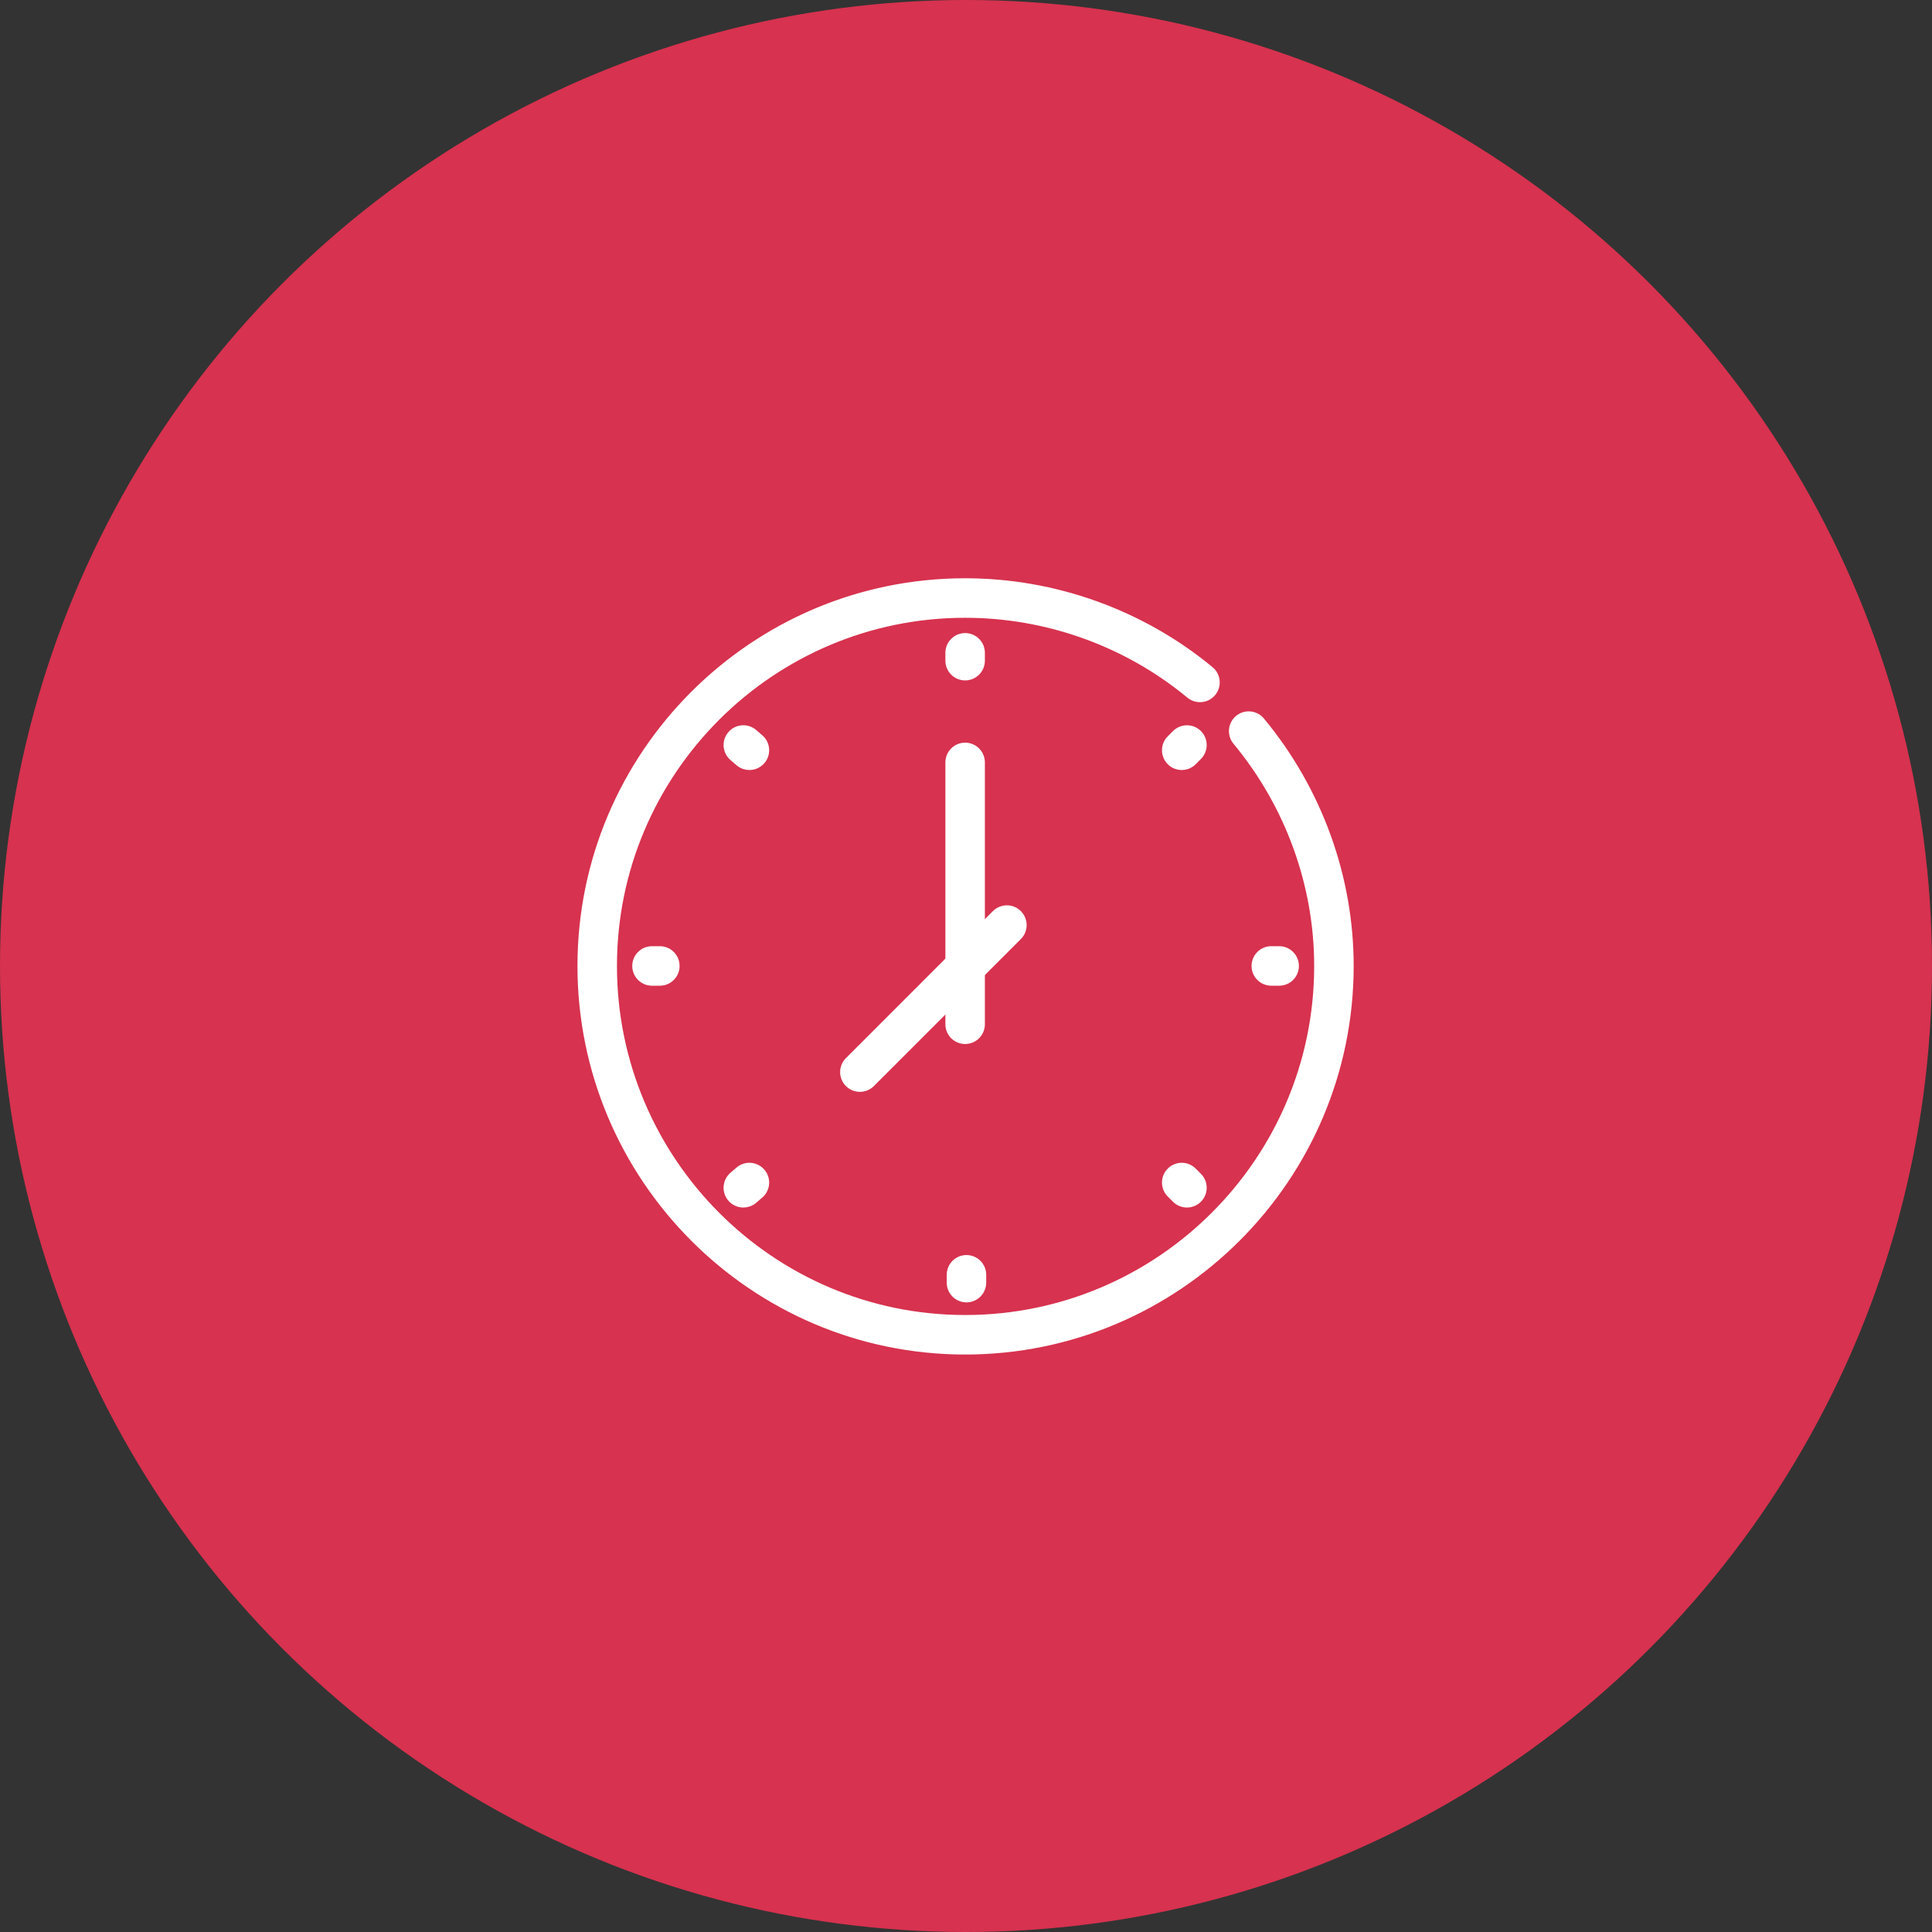
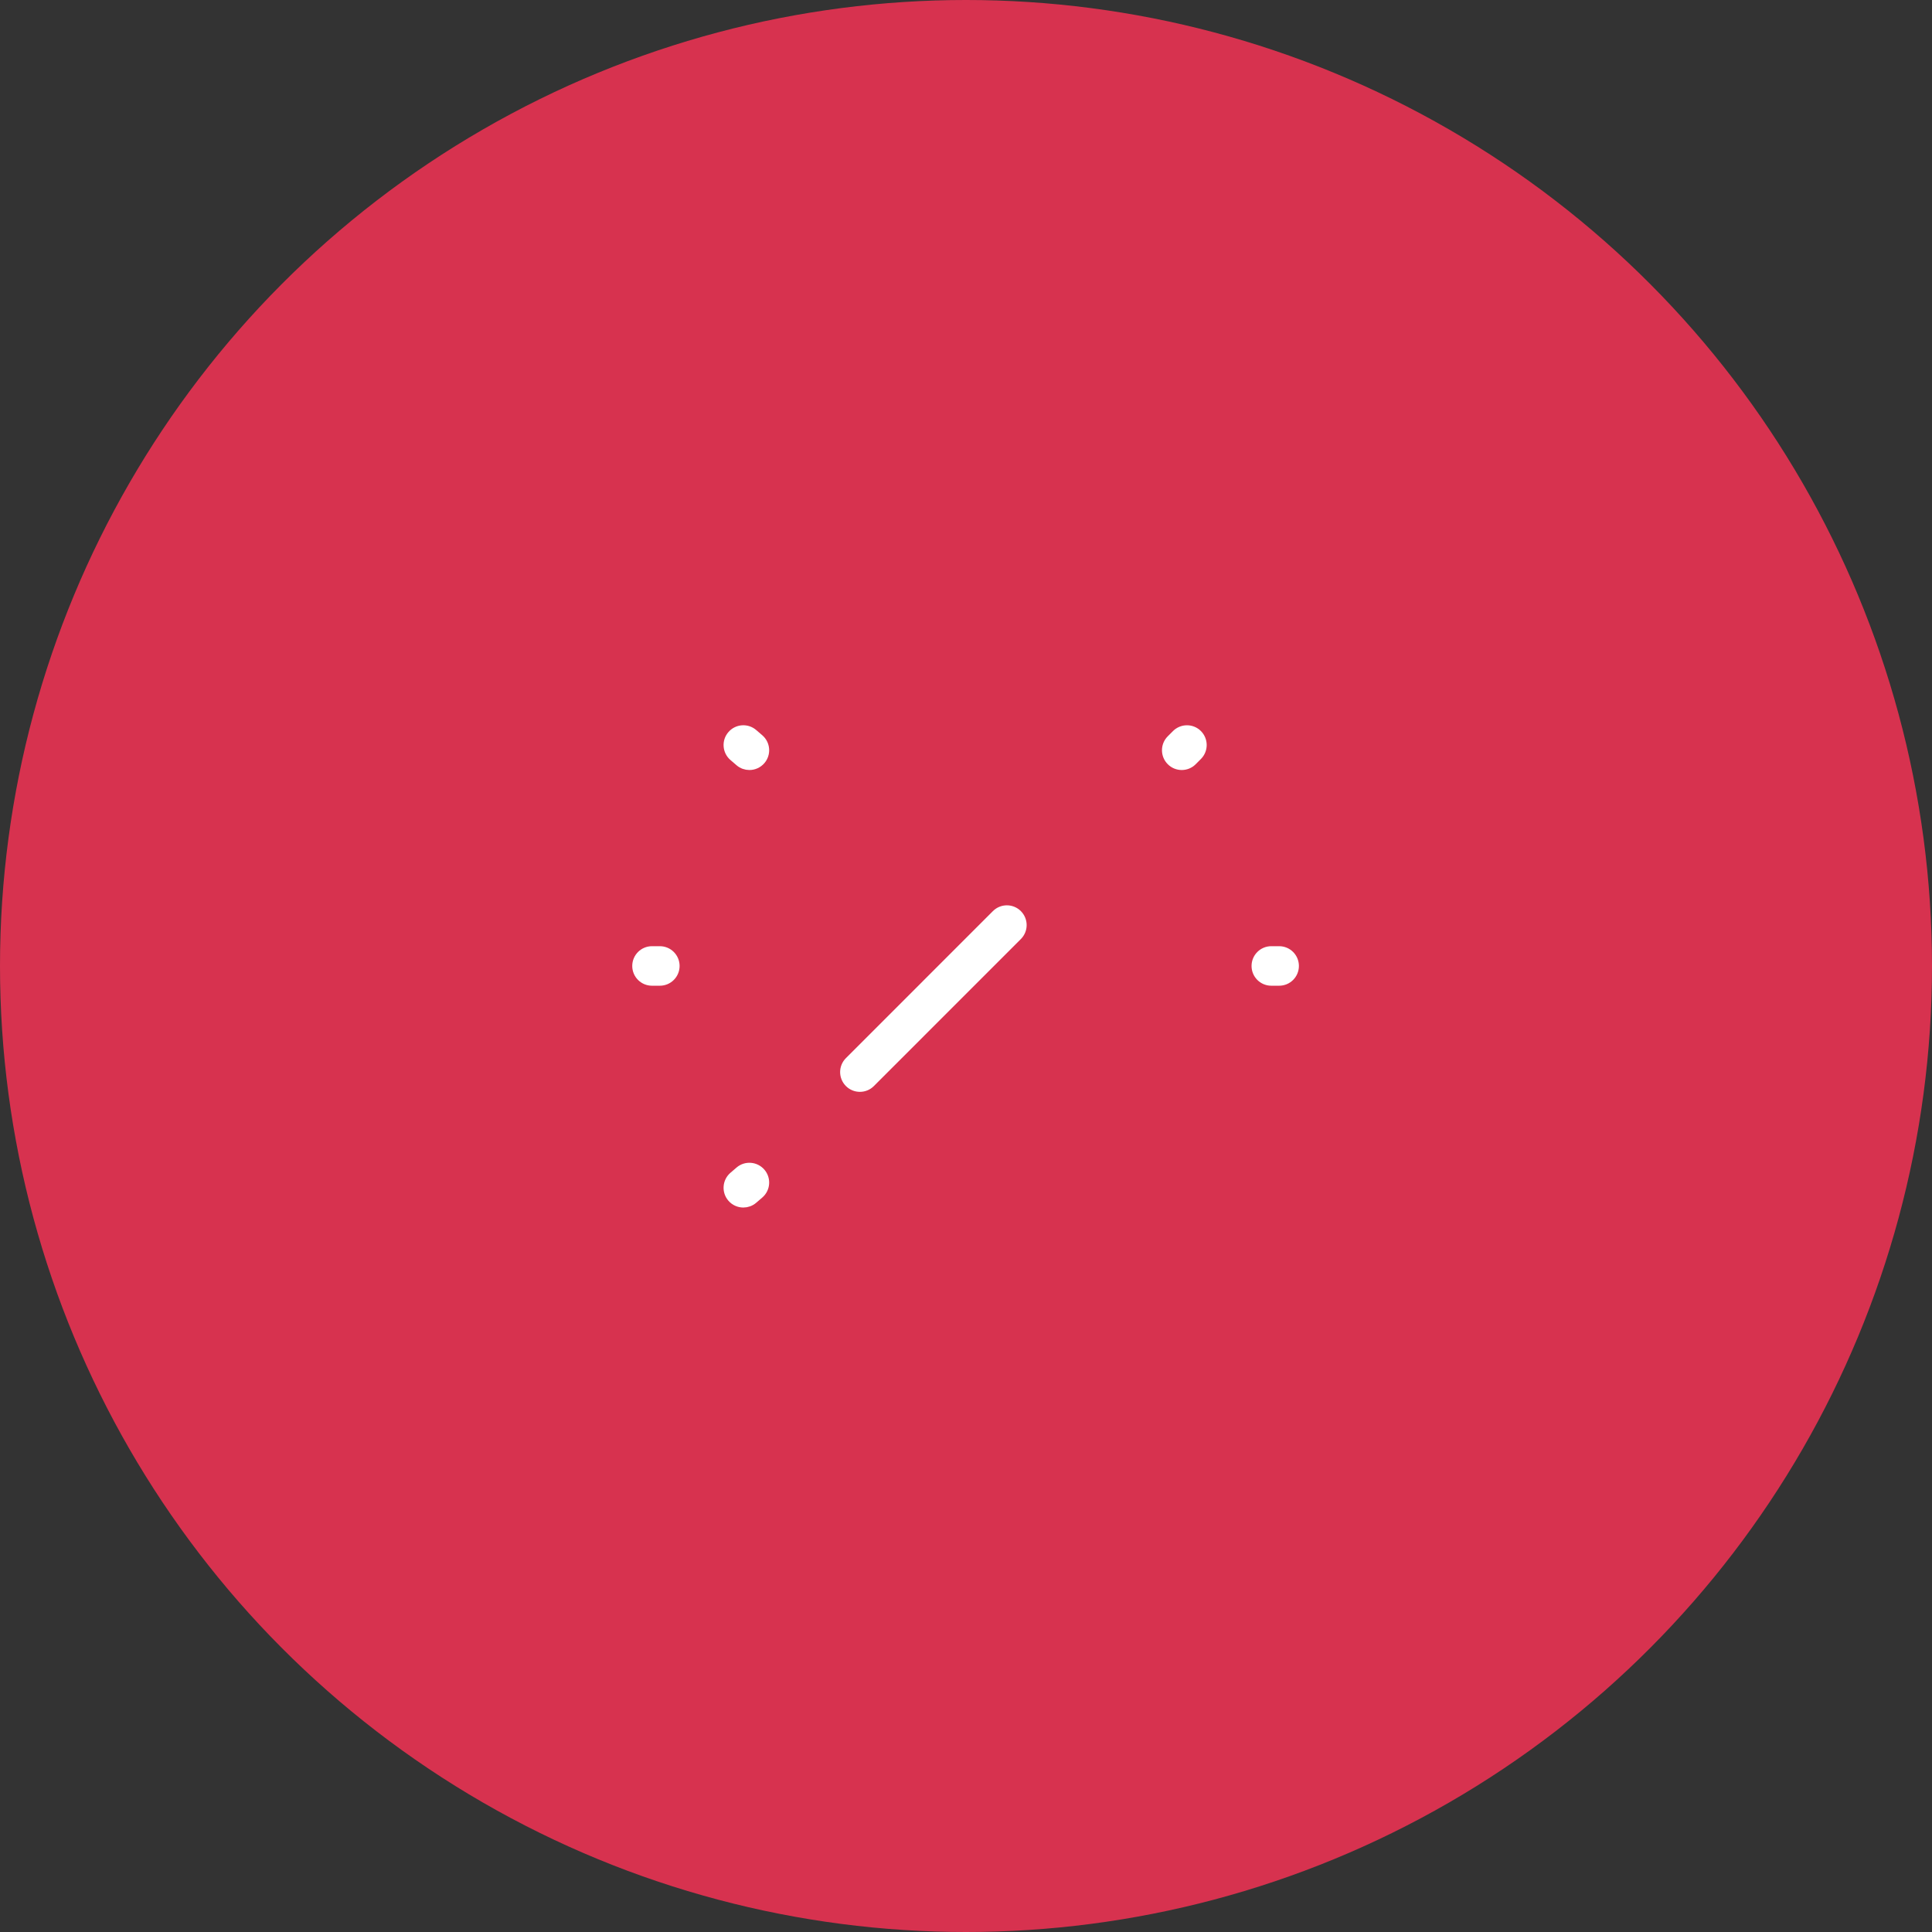
<svg xmlns="http://www.w3.org/2000/svg" width="136px" height="136px" viewBox="0 0 136 136" version="1.1">
  <rect x="0" y="0" width="136" height="136" fill="#333333" stroke="none" />
  <title>indicadores-02</title>
  <g id="Zeta" stroke="none" stroke-width="1" fill="none" fill-rule="evenodd">
    <g id="09" transform="translate(-707, -1330)">
      <g id="indicadores-02" transform="translate(707, 1330)">
        <circle id="Oval-Copy" fill="#D7324F" cx="68" cy="68" r="68" />
        <g transform="translate(41, 41)" fill="#FFFFFF" stroke="#FFFFFF" stroke-width="0.7">
-           <path d="M26.939,32.141 C26.363,32.141 25.899,31.675 25.899,31.1 L25.899,12.669 C25.899,12.094 26.363,11.628 26.939,11.628 C27.515,11.628 27.979,12.094 27.979,12.669 L27.979,31.1 C27.979,31.675 27.515,32.141 26.939,32.141" id="Fill-71" />
          <path d="M19.531,35.509 C19.265,35.509 18.997,35.408 18.795,35.204 C18.388,34.797 18.388,34.139 18.795,33.732 L29.141,23.384 C29.547,22.977 30.209,22.977 30.614,23.384 C31.021,23.791 31.021,24.449 30.614,24.856 L20.267,35.204 C20.065,35.408 19.797,35.509 19.531,35.509" id="Fill-73" />
-           <path d="M26.939,54 C12.085,54 9.35875217e-06,41.887 9.35875217e-06,26.997 C9.35875217e-06,12.142 12.085,0.056 26.939,0.056 C33.208,0.056 39.315,2.251 44.133,6.234 C44.576,6.602 44.639,7.258 44.272,7.701 C43.907,8.144 43.251,8.204 42.808,7.84 C38.362,4.163 32.725,2.138 26.939,2.138 C13.232,2.138 2.08,13.289 2.08,26.997 C2.08,40.739 13.232,51.918 26.939,51.918 C40.68,51.918 51.86,40.739 51.86,26.997 C51.86,21.247 49.814,15.612 46.099,11.131 C45.732,10.687 45.793,10.031 46.236,9.664 C46.681,9.296 47.335,9.361 47.702,9.801 C51.725,14.656 53.94,20.763 53.94,26.997 C53.94,41.887 41.827,54 26.939,54" id="Fill-75" />
-           <path d="M26.939,6.547 C26.363,6.547 25.899,6.081 25.899,5.506 L25.899,4.955 C25.899,4.38 26.363,3.914 26.939,3.914 C27.515,3.914 27.979,4.38 27.979,4.955 L27.979,5.506 C27.979,6.081 27.515,6.547 26.939,6.547" id="Fill-78" />
          <path d="M5.449,28.038 L4.896,28.038 C4.32,28.038 3.856,27.572 3.856,26.997 C3.856,26.423 4.32,25.956 4.896,25.956 L5.449,25.956 C6.024,25.956 6.489,26.423 6.489,26.997 C6.489,27.572 6.024,28.038 5.449,28.038" id="Fill-82" />
          <path d="M49.044,28.038 L48.491,28.038 C47.915,28.038 47.451,27.572 47.451,26.997 C47.451,26.423 47.915,25.956 48.491,25.956 L49.044,25.956 C49.62,25.956 50.084,26.423 50.084,26.997 C50.084,27.572 49.62,28.038 49.044,28.038" id="Fill-84" />
          <path d="M11.754,12.854 C11.513,12.854 11.271,12.772 11.074,12.602 L10.646,12.234 C10.212,11.859 10.161,11.202 10.537,10.767 C10.91,10.33 11.568,10.279 12.005,10.656 L12.433,11.024 C12.867,11.398 12.918,12.055 12.543,12.491 C12.338,12.73 12.047,12.854 11.754,12.854" id="Fill-86" />
-           <path d="M42.553,43.652 C42.285,43.652 42.019,43.55 41.817,43.346 L41.45,42.978 C41.043,42.571 41.045,41.912 41.452,41.506 C41.857,41.099 42.517,41.101 42.922,41.508 L43.289,41.876 C43.696,42.283 43.694,42.942 43.287,43.349 C43.085,43.551 42.819,43.652 42.553,43.652" id="Fill-88" />
          <path d="M11.325,43.652 C11.032,43.652 10.741,43.529 10.536,43.289 C10.161,42.854 10.212,42.197 10.646,41.822 L11.074,41.454 C11.509,41.077 12.169,41.129 12.543,41.565 C12.918,42.001 12.867,42.658 12.433,43.032 L12.005,43.4 C11.809,43.57 11.566,43.652 11.325,43.652" id="Fill-90" />
          <path d="M42.186,12.854 C41.92,12.854 41.655,12.753 41.452,12.55 C41.045,12.144 41.043,11.485 41.45,11.078 L41.817,10.71 C42.222,10.306 42.882,10.301 43.287,10.707 C43.694,11.114 43.696,11.773 43.289,12.18 L42.922,12.548 C42.72,12.752 42.454,12.854 42.186,12.854" id="Fill-92" />
-           <path d="M27.033,50.329 C26.457,50.329 25.993,49.863 25.993,49.288 L25.993,48.737 C25.993,48.163 26.457,47.697 27.033,47.697 C27.609,47.697 28.073,48.163 28.073,48.737 L28.073,49.288 C28.073,49.863 27.609,50.329 27.033,50.329" id="Fill-80" />
        </g>
      </g>
    </g>
  </g>
</svg>